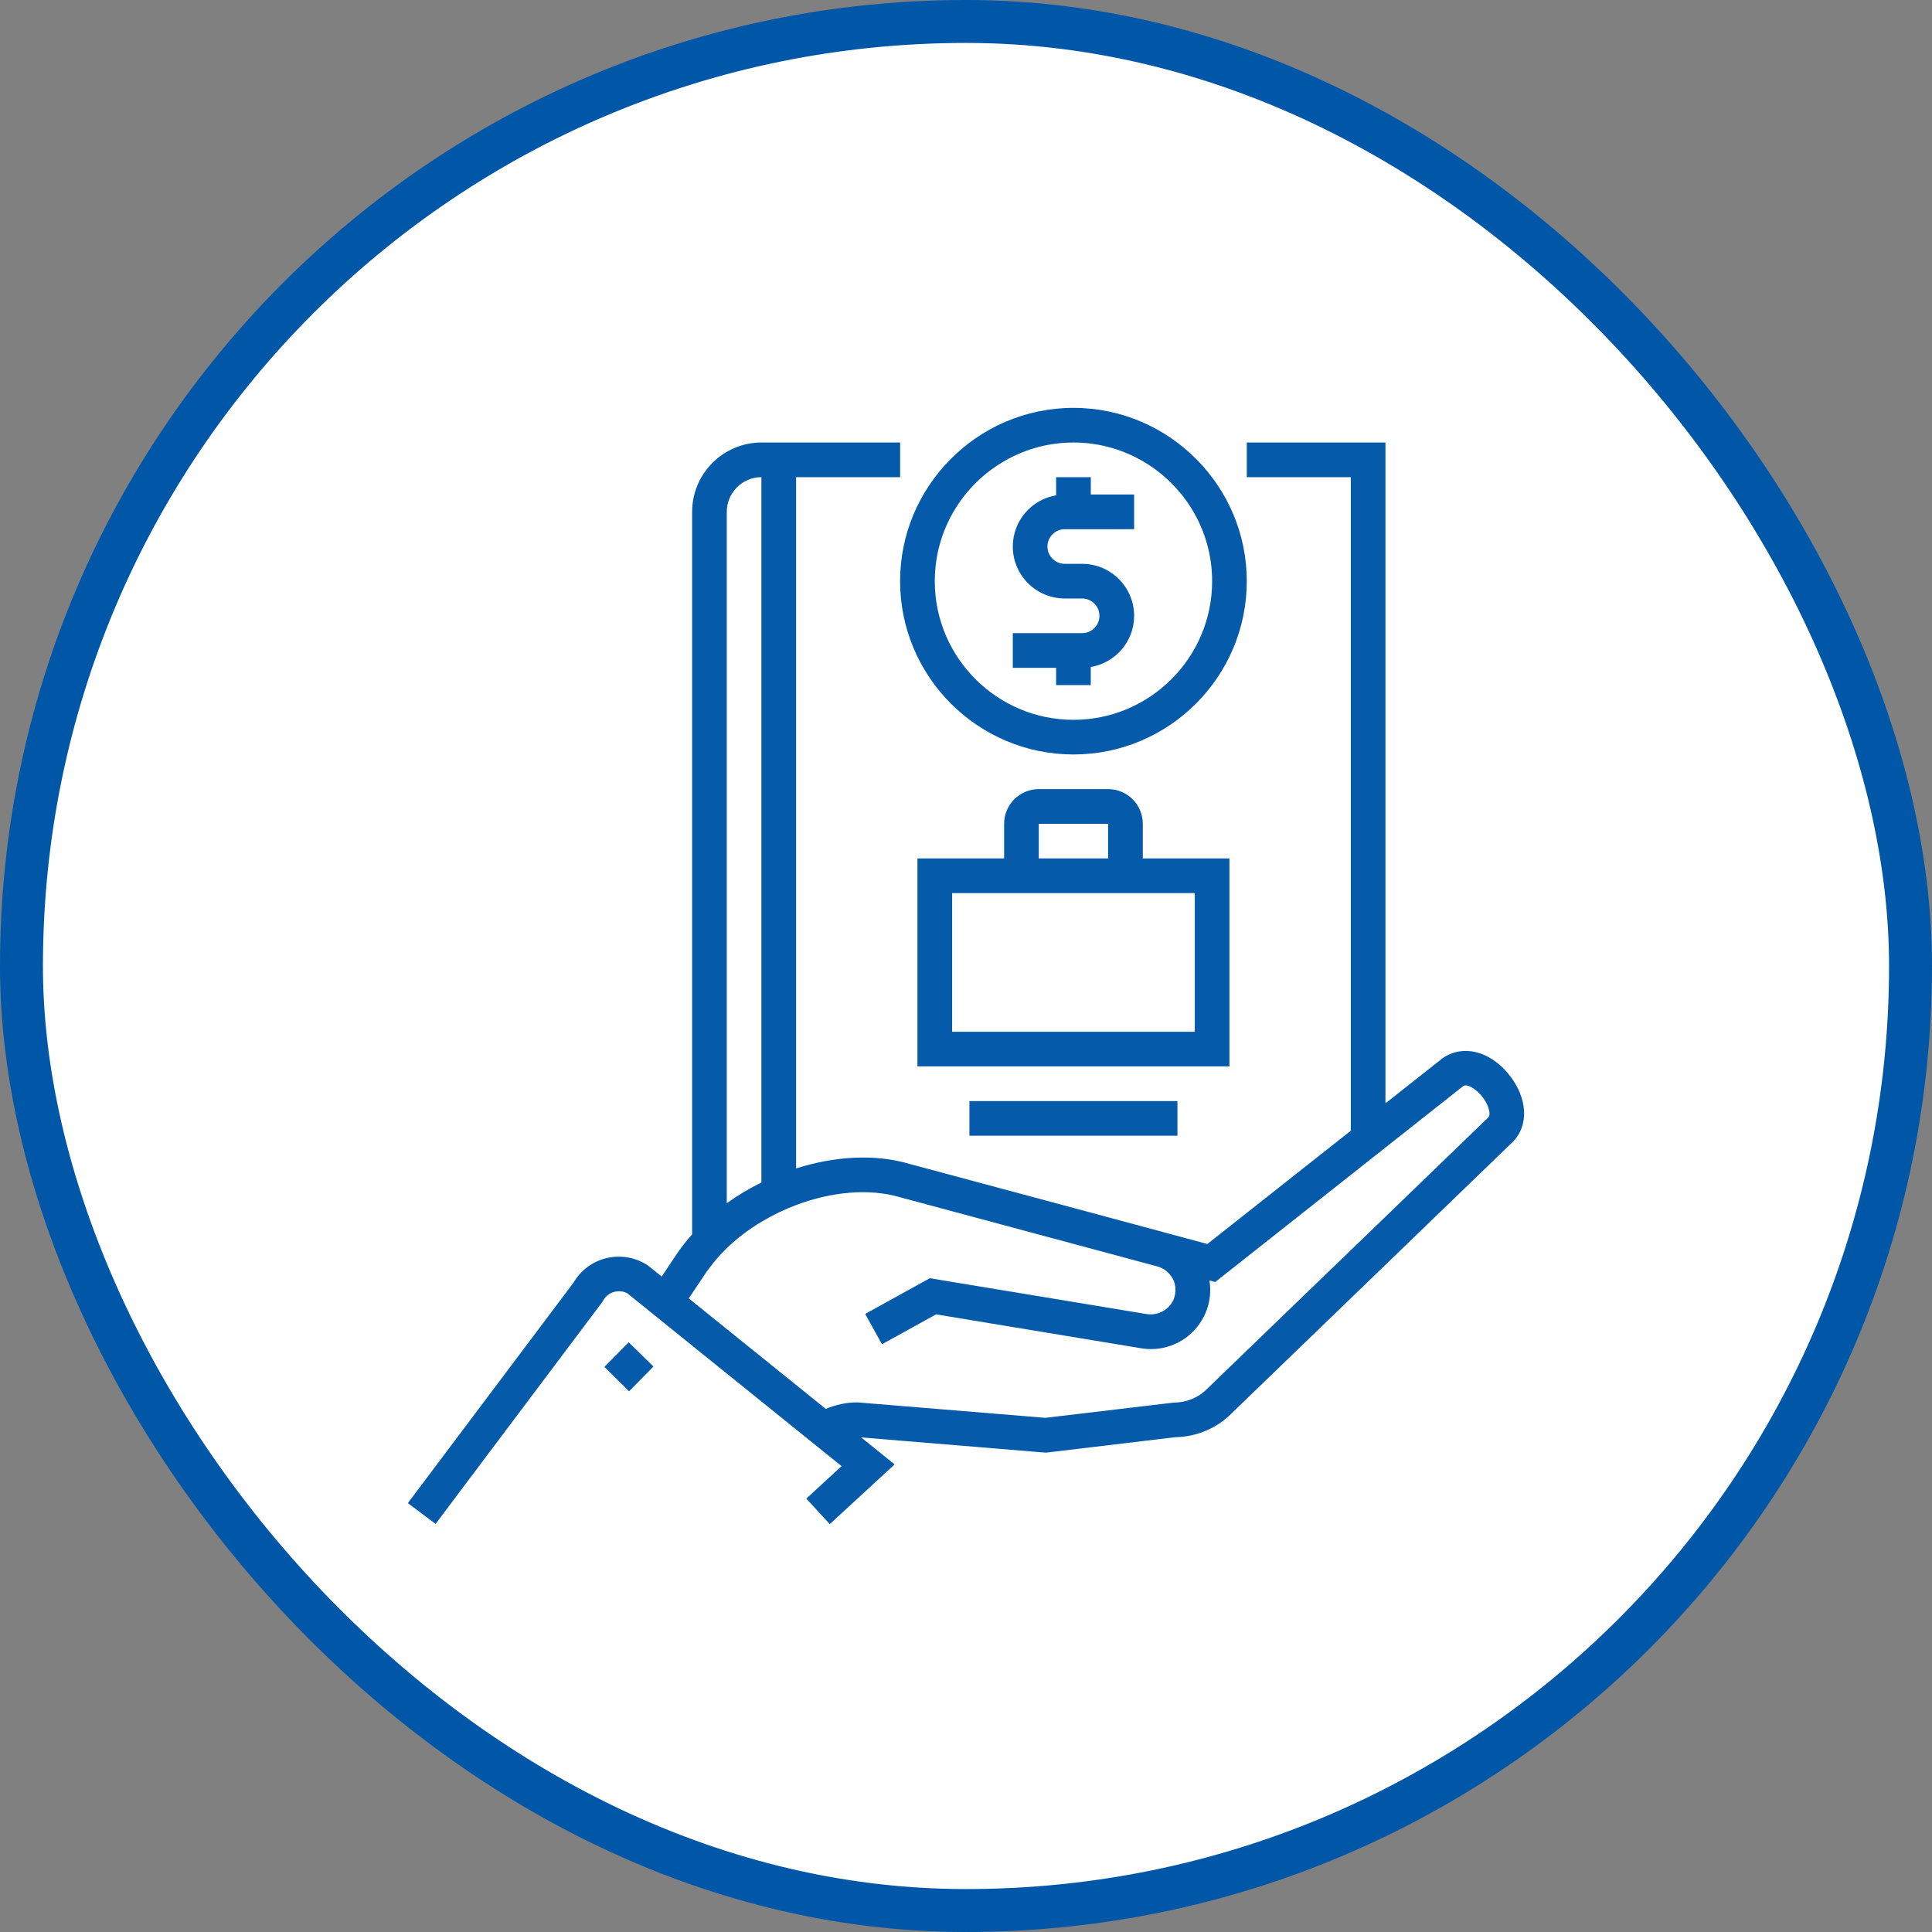
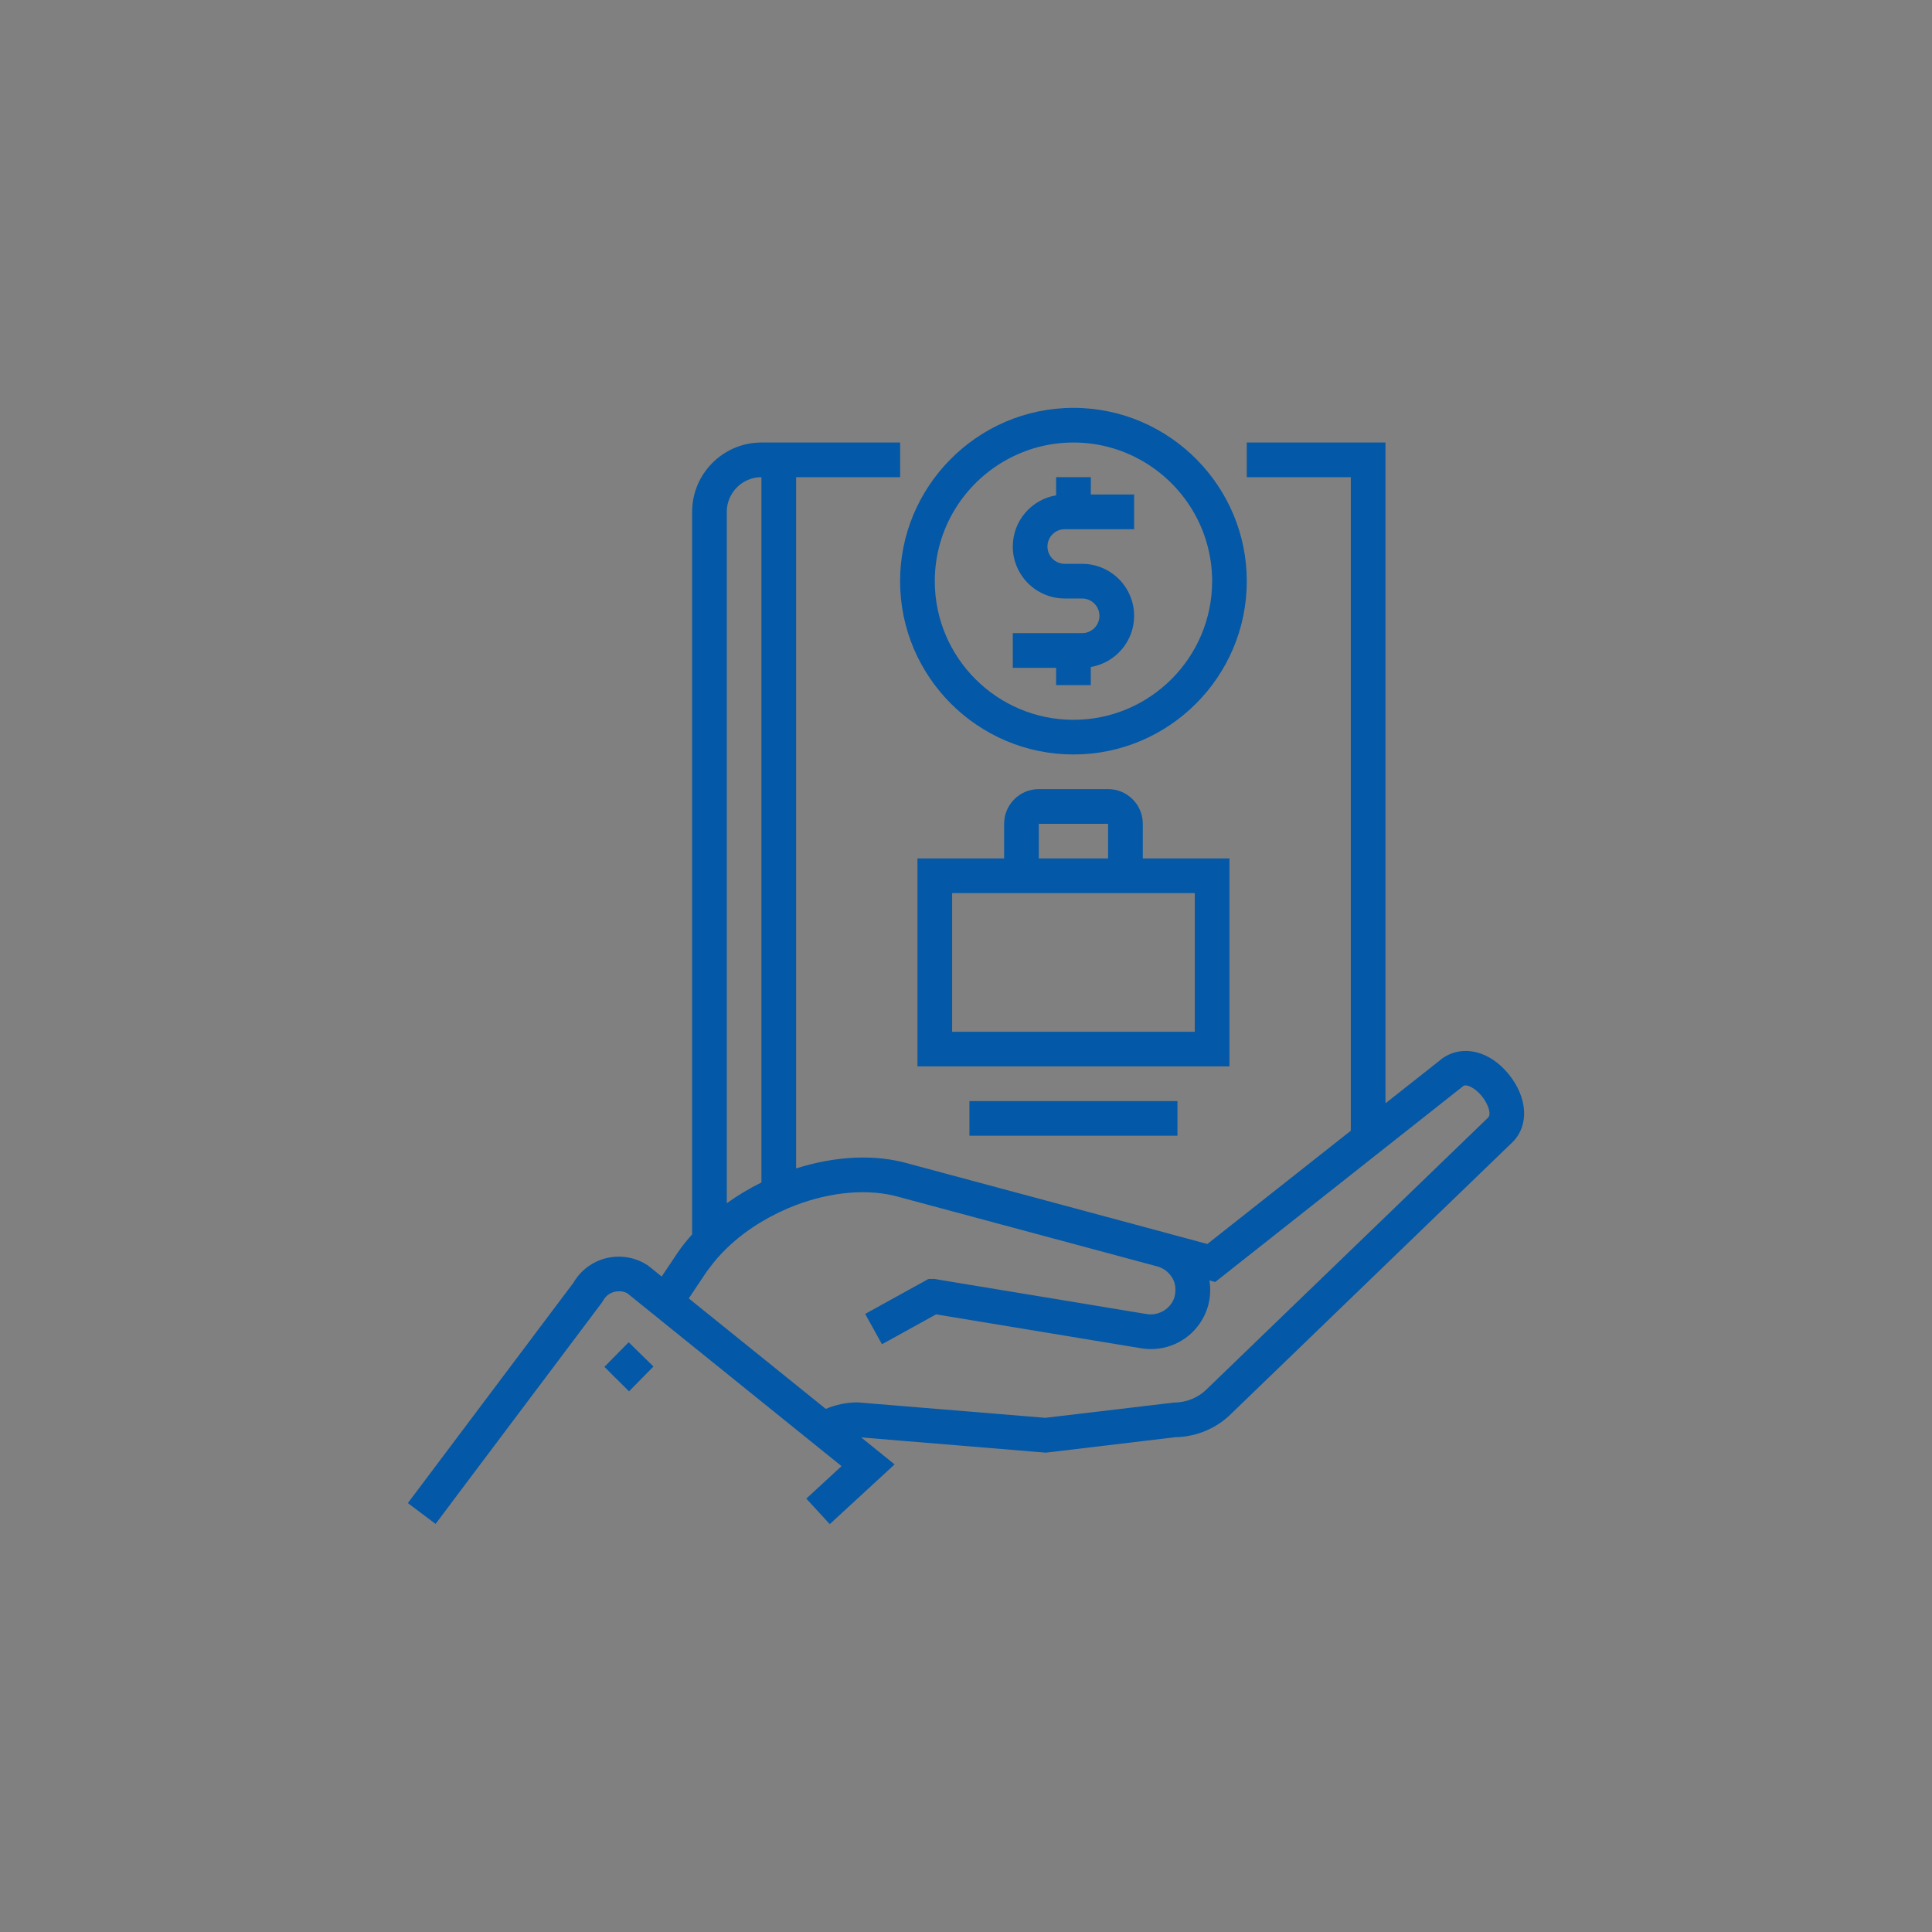
<svg xmlns="http://www.w3.org/2000/svg" width="45" height="45" viewBox="0 0 45 45" fill="none">
  <rect x="0" y="0" width="45" height="45" fill="#808080" stroke="none" />
-   <rect x="0.5" y="0.5" width="44" height="44" rx="22" fill="white" />
-   <rect x="0.5" y="0.5" width="44" height="44" rx="22" stroke="#0057A7" />
-   <path opacity="0.98" d="M35.14 25.02C34.702 24.482 34.081 24.321 33.606 24.644L32.27 25.699V10.307H29.04V10.711V11.114H31.463V26.337L28.122 28.975L27.17 28.719C27.168 28.718 27.166 28.717 27.165 28.717L24.355 27.961L21.181 27.109C20.376 26.871 19.437 26.931 18.543 27.215V11.114H20.966V10.711V10.307H18.543H17.736C16.846 10.307 16.121 11.032 16.121 11.922V28.751C16.003 28.884 15.891 29.02 15.792 29.165L15.412 29.733L15.099 29.481C14.814 29.287 14.457 29.223 14.121 29.305C13.798 29.384 13.521 29.592 13.356 29.878L9.5 35.01L10.146 35.495L10.57 34.929L14.018 30.341L14.05 30.291C14.105 30.189 14.199 30.117 14.313 30.089C14.43 30.061 14.547 30.081 14.619 30.129L14.962 30.406L15.277 30.66L15.592 30.915L18.554 33.304L18.869 33.558L19.183 33.812L19.602 34.149L18.78 34.906L18.802 34.929L19.327 35.5L20.837 34.109L20.058 33.48L24.321 33.832L24.362 33.835L27.374 33.475C27.867 33.468 28.345 33.265 28.683 32.923L35.222 26.61C35.621 26.224 35.587 25.571 35.14 25.02ZM30.975 29.59L30.46 30.086L28.116 32.349C27.916 32.552 27.636 32.668 27.349 32.668L24.347 33.024L19.97 32.664C19.969 32.664 19.969 32.664 19.969 32.664C19.711 32.664 19.463 32.72 19.234 32.816L16.45 30.571L16.186 30.358L16.043 30.242L16.124 30.121L16.461 29.617C16.481 29.588 16.504 29.561 16.525 29.533C16.644 29.37 16.779 29.216 16.929 29.072C17.168 28.841 17.441 28.635 17.736 28.458C17.867 28.38 18.002 28.307 18.14 28.24C18.272 28.177 18.407 28.119 18.544 28.067C19.358 27.761 20.236 27.672 20.963 27.886L24.15 28.743L25.133 29.007L26.33 29.329L26.955 29.497C27.087 29.533 27.199 29.613 27.276 29.721C27.297 29.751 27.317 29.782 27.332 29.816C27.376 29.914 27.387 30.021 27.373 30.124C27.364 30.183 27.35 30.242 27.322 30.297C27.21 30.52 26.956 30.648 26.706 30.607L24.029 30.164L22.23 29.867L21.755 29.788L21.658 29.772L21.626 29.79L20.879 30.202L20.152 30.604L20.543 31.31L21.803 30.614L26.574 31.403C26.652 31.416 26.73 31.423 26.806 31.423C27.327 31.423 27.806 31.134 28.044 30.658C28.131 30.486 28.177 30.301 28.186 30.114C28.191 30.017 28.186 29.92 28.169 29.824L28.305 29.86L28.499 29.707L29.018 29.297L31.463 27.366L31.866 27.047L32.27 26.728L34.084 25.295C34.166 25.24 34.366 25.35 34.514 25.53C34.67 25.722 34.739 25.957 34.661 26.031L32.268 28.342L31.758 28.834L30.975 29.59ZM16.928 11.922C16.928 11.477 17.29 11.114 17.735 11.114V27.542C17.453 27.682 17.181 27.843 16.928 28.026V11.922ZM15.075 31.687L15.22 31.829L14.651 32.407C14.638 32.394 14.629 32.384 14.617 32.372C14.233 31.992 14.436 32.192 14.325 32.083C14.289 32.046 14.218 31.976 14.078 31.837L14.643 31.264L14.782 31.4L15.075 31.687ZM25.003 17.573C27.229 17.573 29.04 15.762 29.04 13.537C29.04 12.437 28.597 11.44 27.881 10.711C27.148 9.965 26.129 9.5 25.003 9.5C23.877 9.5 22.858 9.964 22.125 10.711C21.409 11.44 20.965 12.437 20.965 13.537C20.965 15.762 22.777 17.573 25.003 17.573ZM23.443 10.711C23.905 10.454 24.437 10.307 25.003 10.307C25.568 10.307 26.1 10.454 26.563 10.711C27.557 11.262 28.233 12.322 28.233 13.537C28.233 15.317 26.784 16.766 25.003 16.766C23.222 16.766 21.773 15.317 21.773 13.537C21.773 12.322 22.448 11.262 23.443 10.711ZM24.599 15.555H23.59V14.747H24.599H25.205C25.427 14.747 25.608 14.567 25.608 14.344C25.608 14.121 25.427 13.94 25.205 13.94H24.801C24.133 13.94 23.59 13.397 23.59 12.729C23.59 12.13 24.027 11.633 24.599 11.537V11.114H25.407V11.518H26.416V12.326H25.407H24.801C24.578 12.326 24.397 12.506 24.397 12.729C24.397 12.952 24.578 13.133 24.801 13.133H25.205C25.873 13.133 26.416 13.676 26.416 14.344C26.416 14.943 25.978 15.44 25.406 15.536V15.958H24.599L24.599 15.555ZM28.636 19.995H26.618V19.188C26.618 18.742 26.256 18.38 25.81 18.38H24.195C23.75 18.38 23.388 18.742 23.388 19.188V19.995H21.369V24.838H28.636V19.995ZM27.829 24.032H22.177V20.802H23.388H26.618H27.829V24.032ZM24.195 19.188H25.81V19.995H24.195V19.188ZM22.58 26.453V25.646H27.425V26.453H22.58Z" fill="#0057A7" />
+   <path opacity="0.98" d="M35.14 25.02C34.702 24.482 34.081 24.321 33.606 24.644L32.27 25.699V10.307H29.04V10.711V11.114H31.463V26.337L28.122 28.975L27.17 28.719C27.168 28.718 27.166 28.717 27.165 28.717L24.355 27.961L21.181 27.109C20.376 26.871 19.437 26.931 18.543 27.215V11.114H20.966V10.711V10.307H18.543H17.736C16.846 10.307 16.121 11.032 16.121 11.922V28.751C16.003 28.884 15.891 29.02 15.792 29.165L15.412 29.733L15.099 29.481C14.814 29.287 14.457 29.223 14.121 29.305C13.798 29.384 13.521 29.592 13.356 29.878L9.5 35.01L10.146 35.495L10.57 34.929L14.018 30.341L14.05 30.291C14.105 30.189 14.199 30.117 14.313 30.089C14.43 30.061 14.547 30.081 14.619 30.129L14.962 30.406L15.277 30.66L15.592 30.915L18.554 33.304L18.869 33.558L19.183 33.812L19.602 34.149L18.78 34.906L18.802 34.929L19.327 35.5L20.837 34.109L20.058 33.48L24.321 33.832L24.362 33.835L27.374 33.475C27.867 33.468 28.345 33.265 28.683 32.923L35.222 26.61C35.621 26.224 35.587 25.571 35.14 25.02ZM30.975 29.59L30.46 30.086L28.116 32.349C27.916 32.552 27.636 32.668 27.349 32.668L24.347 33.024L19.97 32.664C19.969 32.664 19.969 32.664 19.969 32.664C19.711 32.664 19.463 32.72 19.234 32.816L16.45 30.571L16.186 30.358L16.043 30.242L16.124 30.121L16.461 29.617C16.481 29.588 16.504 29.561 16.525 29.533C16.644 29.37 16.779 29.216 16.929 29.072C17.168 28.841 17.441 28.635 17.736 28.458C17.867 28.38 18.002 28.307 18.14 28.24C18.272 28.177 18.407 28.119 18.544 28.067C19.358 27.761 20.236 27.672 20.963 27.886L24.15 28.743L25.133 29.007L26.33 29.329L26.955 29.497C27.087 29.533 27.199 29.613 27.276 29.721C27.297 29.751 27.317 29.782 27.332 29.816C27.376 29.914 27.387 30.021 27.373 30.124C27.364 30.183 27.35 30.242 27.322 30.297C27.21 30.52 26.956 30.648 26.706 30.607L24.029 30.164L22.23 29.867L21.755 29.788L21.626 29.79L20.879 30.202L20.152 30.604L20.543 31.31L21.803 30.614L26.574 31.403C26.652 31.416 26.73 31.423 26.806 31.423C27.327 31.423 27.806 31.134 28.044 30.658C28.131 30.486 28.177 30.301 28.186 30.114C28.191 30.017 28.186 29.92 28.169 29.824L28.305 29.86L28.499 29.707L29.018 29.297L31.463 27.366L31.866 27.047L32.27 26.728L34.084 25.295C34.166 25.24 34.366 25.35 34.514 25.53C34.67 25.722 34.739 25.957 34.661 26.031L32.268 28.342L31.758 28.834L30.975 29.59ZM16.928 11.922C16.928 11.477 17.29 11.114 17.735 11.114V27.542C17.453 27.682 17.181 27.843 16.928 28.026V11.922ZM15.075 31.687L15.22 31.829L14.651 32.407C14.638 32.394 14.629 32.384 14.617 32.372C14.233 31.992 14.436 32.192 14.325 32.083C14.289 32.046 14.218 31.976 14.078 31.837L14.643 31.264L14.782 31.4L15.075 31.687ZM25.003 17.573C27.229 17.573 29.04 15.762 29.04 13.537C29.04 12.437 28.597 11.44 27.881 10.711C27.148 9.965 26.129 9.5 25.003 9.5C23.877 9.5 22.858 9.964 22.125 10.711C21.409 11.44 20.965 12.437 20.965 13.537C20.965 15.762 22.777 17.573 25.003 17.573ZM23.443 10.711C23.905 10.454 24.437 10.307 25.003 10.307C25.568 10.307 26.1 10.454 26.563 10.711C27.557 11.262 28.233 12.322 28.233 13.537C28.233 15.317 26.784 16.766 25.003 16.766C23.222 16.766 21.773 15.317 21.773 13.537C21.773 12.322 22.448 11.262 23.443 10.711ZM24.599 15.555H23.59V14.747H24.599H25.205C25.427 14.747 25.608 14.567 25.608 14.344C25.608 14.121 25.427 13.94 25.205 13.94H24.801C24.133 13.94 23.59 13.397 23.59 12.729C23.59 12.13 24.027 11.633 24.599 11.537V11.114H25.407V11.518H26.416V12.326H25.407H24.801C24.578 12.326 24.397 12.506 24.397 12.729C24.397 12.952 24.578 13.133 24.801 13.133H25.205C25.873 13.133 26.416 13.676 26.416 14.344C26.416 14.943 25.978 15.44 25.406 15.536V15.958H24.599L24.599 15.555ZM28.636 19.995H26.618V19.188C26.618 18.742 26.256 18.38 25.81 18.38H24.195C23.75 18.38 23.388 18.742 23.388 19.188V19.995H21.369V24.838H28.636V19.995ZM27.829 24.032H22.177V20.802H23.388H26.618H27.829V24.032ZM24.195 19.188H25.81V19.995H24.195V19.188ZM22.58 26.453V25.646H27.425V26.453H22.58Z" fill="#0057A7" />
</svg>